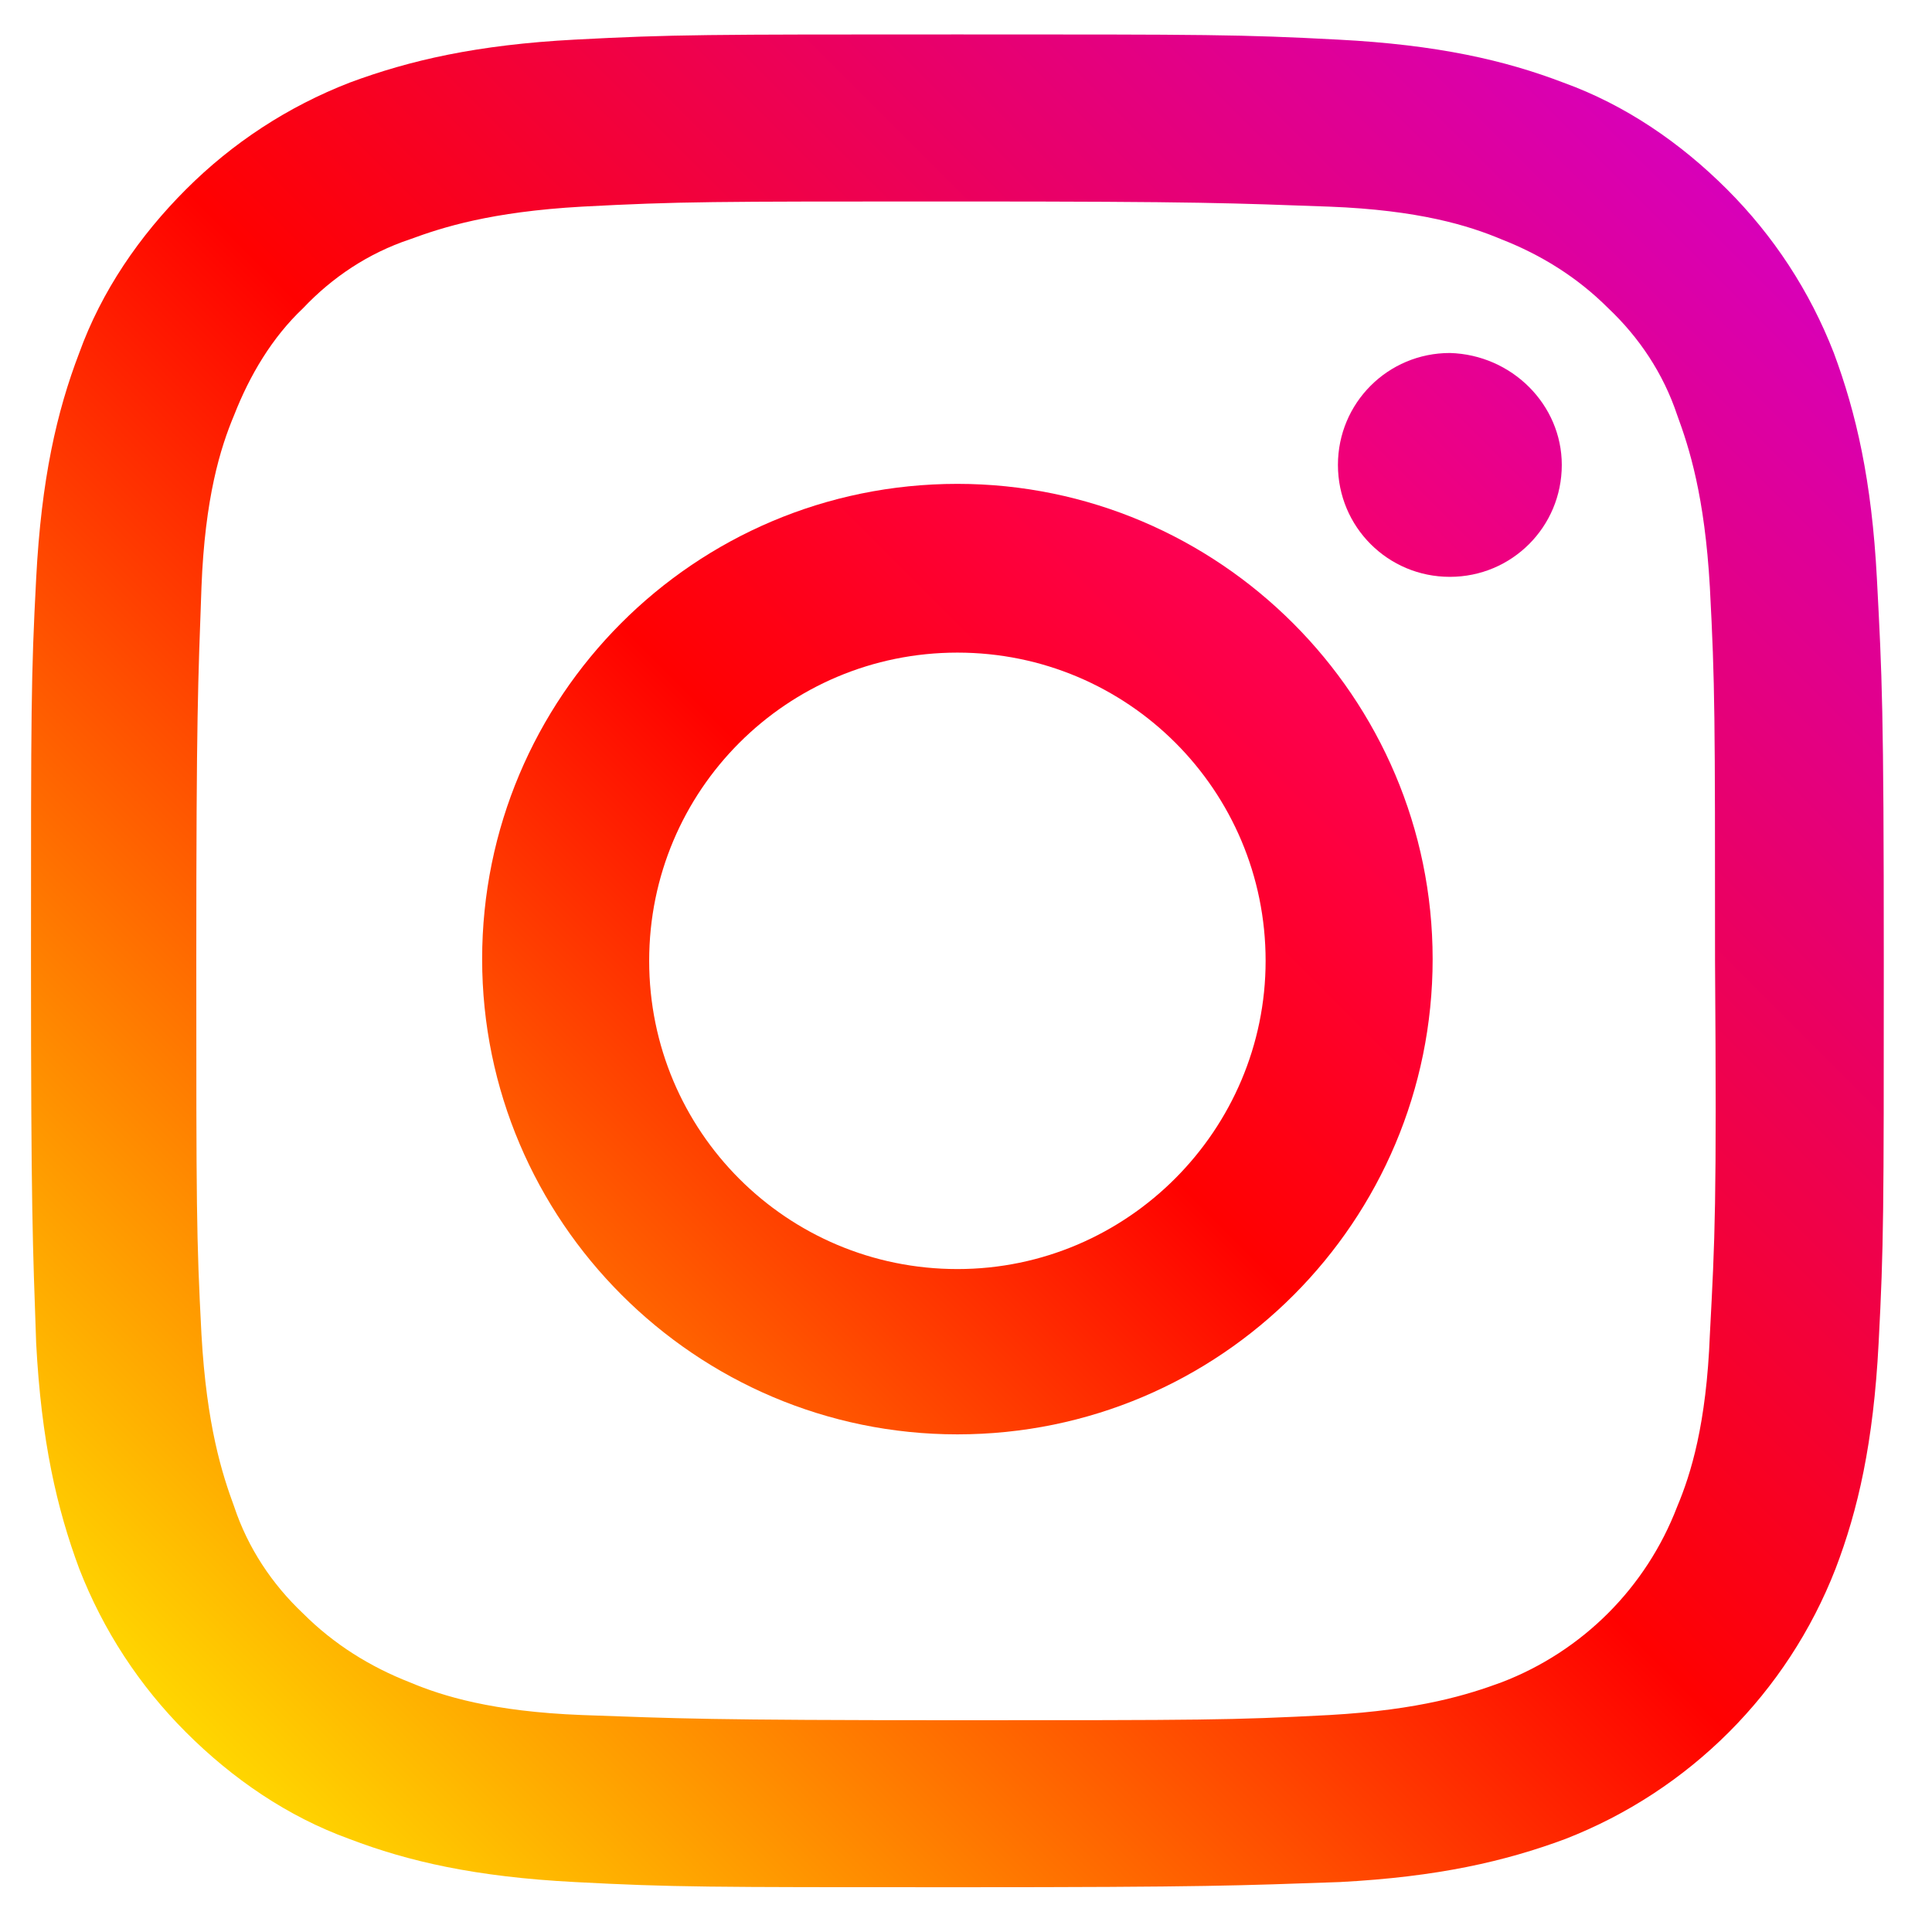
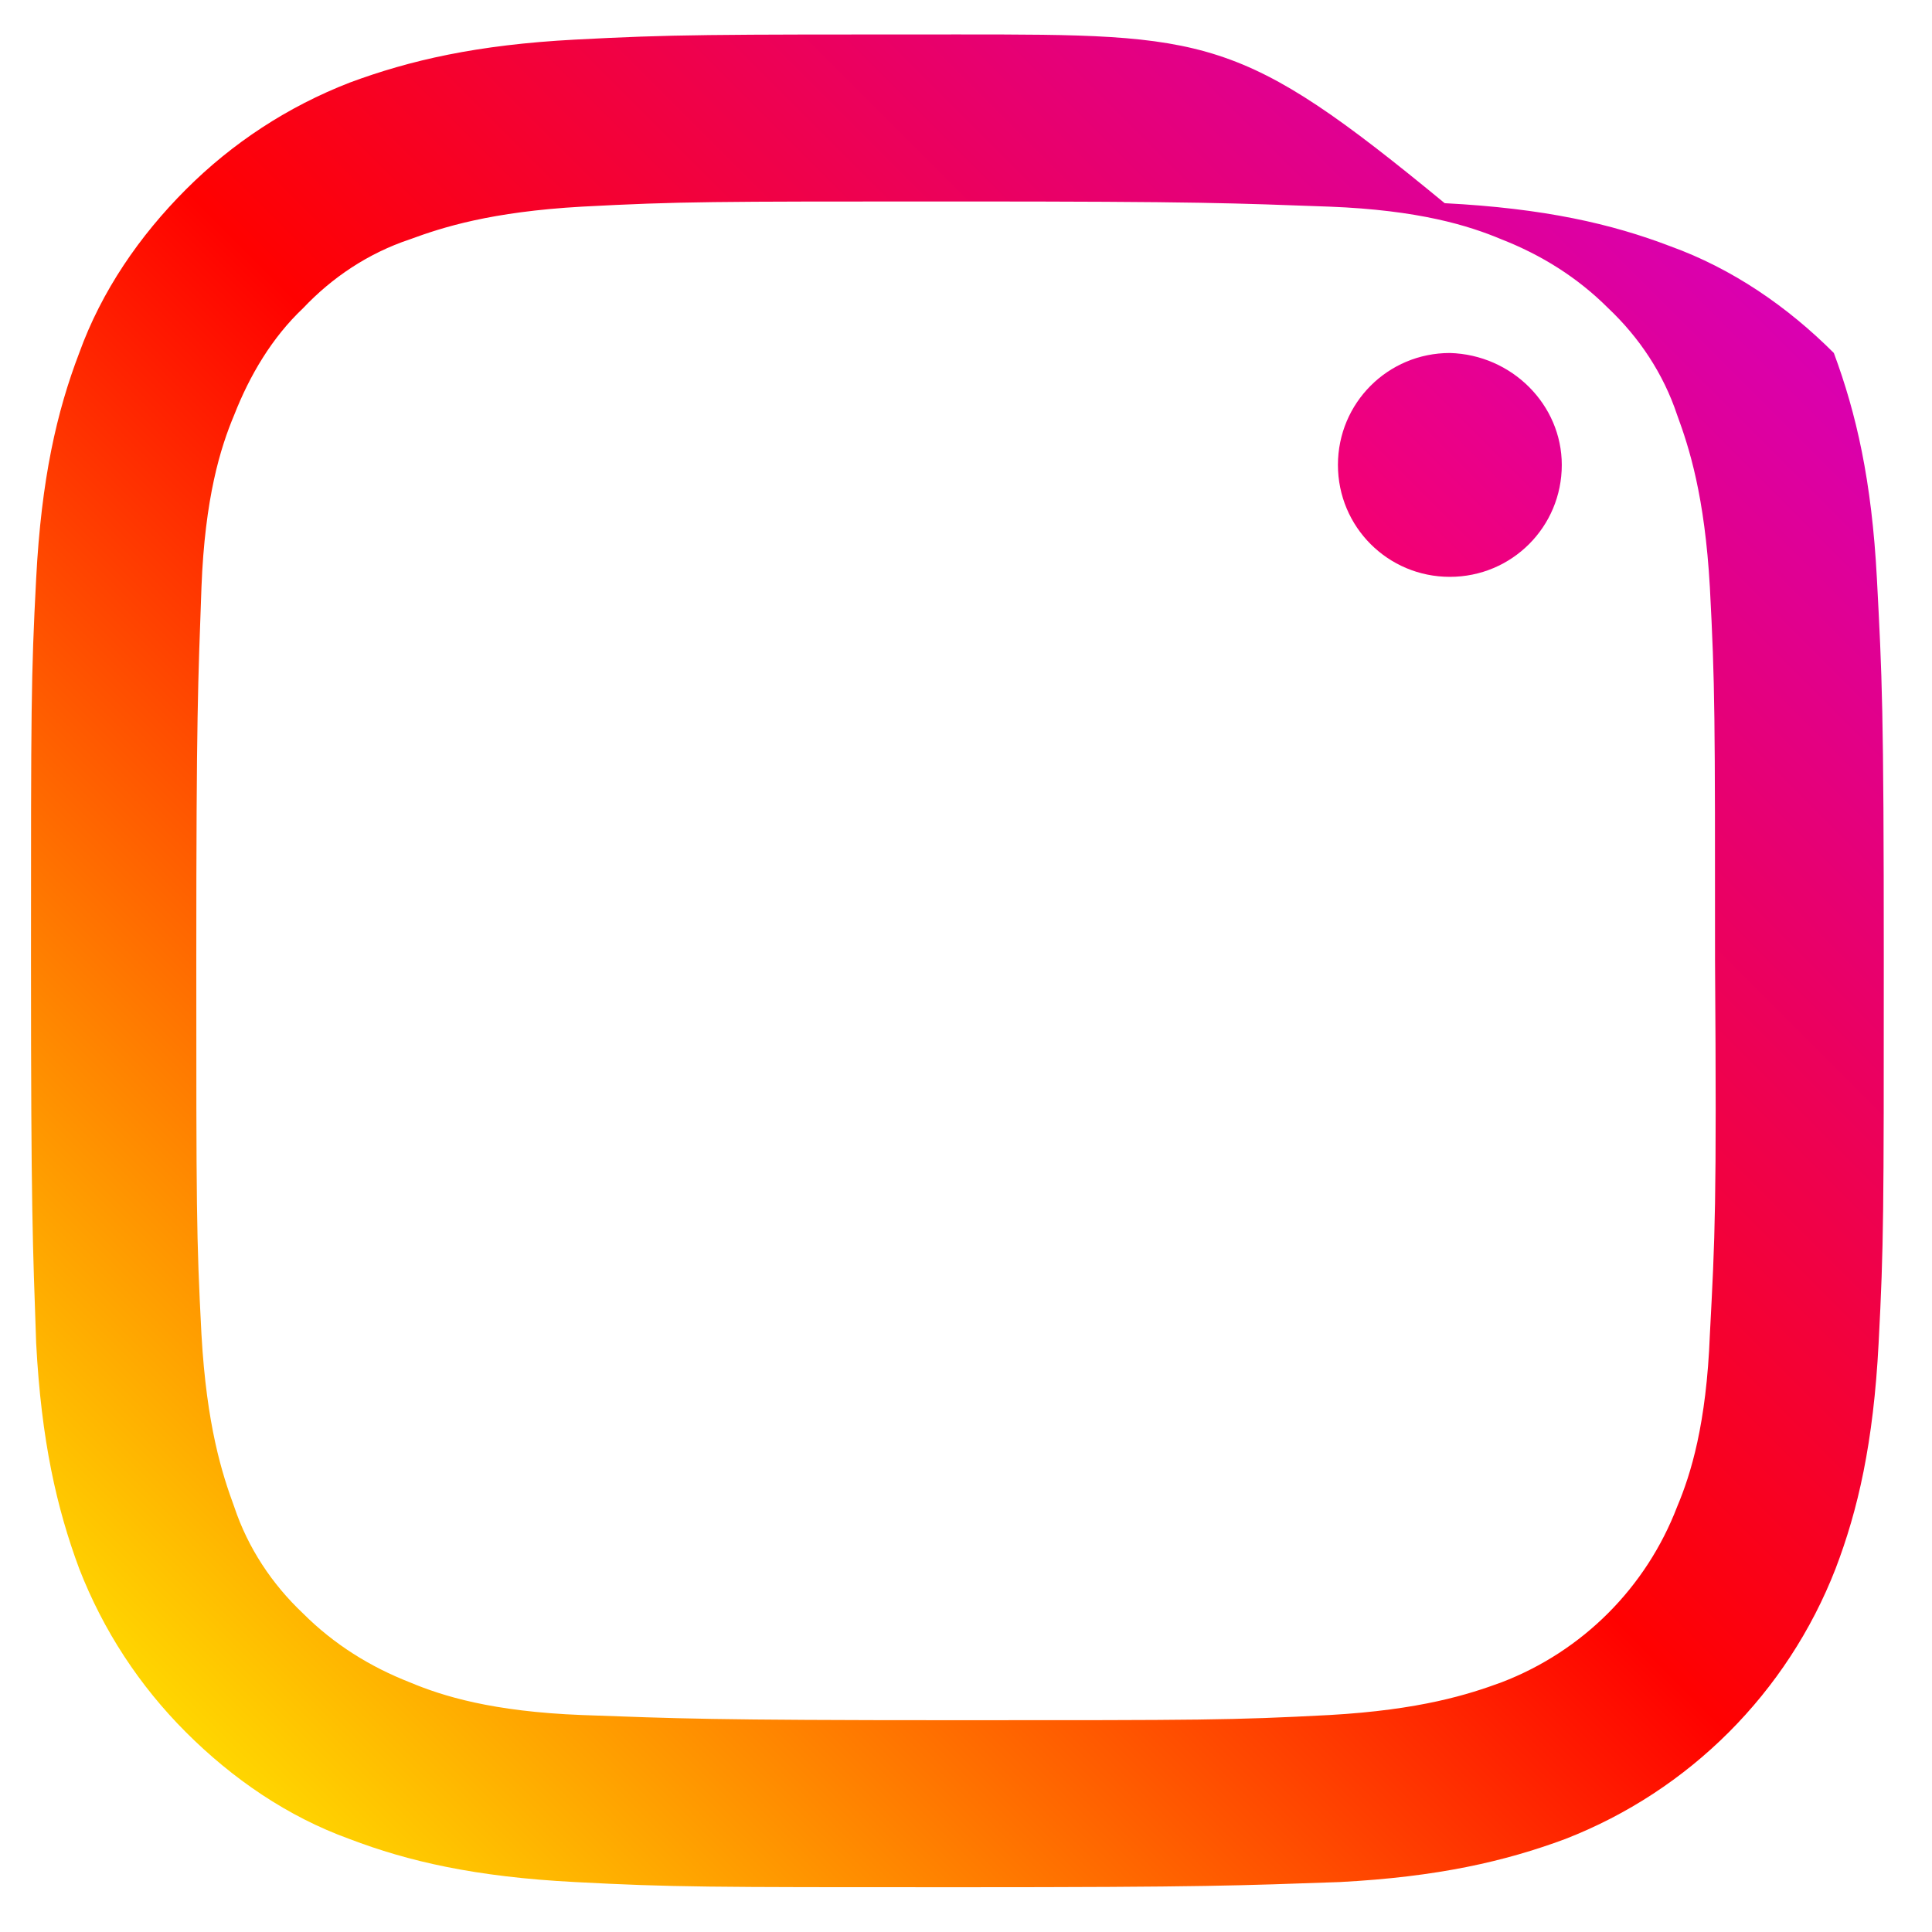
<svg xmlns="http://www.w3.org/2000/svg" version="1.1" id="Capa_1" x="0px" y="0px" viewBox="0 0 112.2 112.2" style="enable-background:new 0 0 112.2 112.2;" xml:space="preserve">
  <style type="text/css">
	.st0{fill:url(#SVGID_1_);}
	.st1{fill:url(#SVGID_2_);}
	.st2{fill:url(#SVGID_3_);}
</style>
  <linearGradient id="SVGID_1_" gradientUnits="userSpaceOnUse" x1="10.802" y1="11.383" x2="100.323" y2="100.904" gradientTransform="matrix(1 0 0 -1 0 111.89)">
    <stop offset="0" style="stop-color:#FFD600" />
    <stop offset="0.5" style="stop-color:#FF0100" />
    <stop offset="1" style="stop-color:#D800B9" />
  </linearGradient>
-   <path class="st0" d="M109,33.6c-0.3-5.7-1.2-9.6-2.5-13.1c-1.4-3.6-3.5-6.8-6.2-9.5c-2.7-2.7-5.9-4.9-9.5-6.2  c-3.4-1.3-7.3-2.2-13.1-2.5C72,2,70.2,2,55.6,2S39.1,2,33.4,2.3c-5.7,0.3-9.6,1.2-13.1,2.5c-3.6,1.4-6.8,3.5-9.5,6.2  c-2.7,2.7-4.9,5.9-6.2,9.5c-1.3,3.4-2.2,7.3-2.5,13.1c-0.3,5.7-0.3,7.6-0.3,22.2c0,14.6,0.1,16.4,0.3,22.2c0.3,5.7,1.2,9.6,2.5,13.1  c1.4,3.6,3.5,6.8,6.2,9.5c2.7,2.7,5.9,4.9,9.5,6.2c3.4,1.3,7.3,2.2,13.1,2.5c5.7,0.3,7.6,0.3,22.2,0.3s16.4-0.1,22.2-0.3  c5.7-0.3,9.6-1.2,13.1-2.5c7.2-2.8,12.9-8.5,15.7-15.7c1.3-3.4,2.2-7.3,2.5-13.1c0.3-5.7,0.3-7.6,0.3-22.2  C109.4,41.1,109.3,39.3,109,33.6z M99.3,77.5c-0.2,5.2-1.1,8.1-1.9,10c-1.8,4.7-5.5,8.4-10.2,10.2c-1.9,0.7-4.7,1.6-10,1.9  c-5.7,0.3-7.4,0.3-21.7,0.3c-14.4,0-16.1-0.1-21.7-0.3c-5.2-0.2-8.1-1.1-10-1.9c-2.3-0.9-4.4-2.2-6.2-4c-1.8-1.7-3.2-3.8-4-6.2  c-0.7-1.9-1.6-4.7-1.9-10c-0.3-5.7-0.3-7.4-0.3-21.7c0-14.4,0.1-16.1,0.3-21.7c0.2-5.2,1.1-8.1,1.9-10c0.9-2.3,2.2-4.5,4-6.2  c1.7-1.8,3.8-3.2,6.2-4c1.9-0.7,4.7-1.6,10-1.9c5.7-0.3,7.4-0.3,21.7-0.3h0c14.4,0,16.1,0.1,21.7,0.3c5.2,0.2,8.1,1.1,10,1.9  c2.3,0.9,4.4,2.2,6.2,4c1.8,1.7,3.2,3.8,4,6.2c0.7,1.9,1.6,4.7,1.9,10c0.3,5.7,0.3,7.4,0.3,21.7C99.7,70.1,99.6,71.8,99.3,77.5z" />
+   <path class="st0" d="M109,33.6c-0.3-5.7-1.2-9.6-2.5-13.1c-2.7-2.7-5.9-4.9-9.5-6.2  c-3.4-1.3-7.3-2.2-13.1-2.5C72,2,70.2,2,55.6,2S39.1,2,33.4,2.3c-5.7,0.3-9.6,1.2-13.1,2.5c-3.6,1.4-6.8,3.5-9.5,6.2  c-2.7,2.7-4.9,5.9-6.2,9.5c-1.3,3.4-2.2,7.3-2.5,13.1c-0.3,5.7-0.3,7.6-0.3,22.2c0,14.6,0.1,16.4,0.3,22.2c0.3,5.7,1.2,9.6,2.5,13.1  c1.4,3.6,3.5,6.8,6.2,9.5c2.7,2.7,5.9,4.9,9.5,6.2c3.4,1.3,7.3,2.2,13.1,2.5c5.7,0.3,7.6,0.3,22.2,0.3s16.4-0.1,22.2-0.3  c5.7-0.3,9.6-1.2,13.1-2.5c7.2-2.8,12.9-8.5,15.7-15.7c1.3-3.4,2.2-7.3,2.5-13.1c0.3-5.7,0.3-7.6,0.3-22.2  C109.4,41.1,109.3,39.3,109,33.6z M99.3,77.5c-0.2,5.2-1.1,8.1-1.9,10c-1.8,4.7-5.5,8.4-10.2,10.2c-1.9,0.7-4.7,1.6-10,1.9  c-5.7,0.3-7.4,0.3-21.7,0.3c-14.4,0-16.1-0.1-21.7-0.3c-5.2-0.2-8.1-1.1-10-1.9c-2.3-0.9-4.4-2.2-6.2-4c-1.8-1.7-3.2-3.8-4-6.2  c-0.7-1.9-1.6-4.7-1.9-10c-0.3-5.7-0.3-7.4-0.3-21.7c0-14.4,0.1-16.1,0.3-21.7c0.2-5.2,1.1-8.1,1.9-10c0.9-2.3,2.2-4.5,4-6.2  c1.7-1.8,3.8-3.2,6.2-4c1.9-0.7,4.7-1.6,10-1.9c5.7-0.3,7.4-0.3,21.7-0.3h0c14.4,0,16.1,0.1,21.7,0.3c5.2,0.2,8.1,1.1,10,1.9  c2.3,0.9,4.4,2.2,6.2,4c1.8,1.7,3.2,3.8,4,6.2c0.7,1.9,1.6,4.7,1.9,10c0.3,5.7,0.3,7.4,0.3,21.7C99.7,70.1,99.6,71.8,99.3,77.5z" />
  <linearGradient id="SVGID_2_" gradientUnits="userSpaceOnUse" x1="36.031" y1="36.612" x2="75.093" y2="75.674" gradientTransform="matrix(1 0 0 -1 0 111.89)">
    <stop offset="0" style="stop-color:#FF6400" />
    <stop offset="0.5" style="stop-color:#FF0100" />
    <stop offset="1" style="stop-color:#FD0056" />
  </linearGradient>
-   <path class="st1" d="M55.6,28.1c-15.3,0-27.6,12.4-27.6,27.6s12.4,27.6,27.6,27.6c15.3,0,27.6-12.4,27.6-27.6S70.8,28.1,55.6,28.1z   M55.6,73.7c-9.9,0-17.9-8-17.9-17.9c0-9.9,8-17.9,17.9-17.9c9.9,0,17.9,8,17.9,17.9C73.5,65.6,65.5,73.7,55.6,73.7z" />
  <linearGradient id="SVGID_3_" gradientUnits="userSpaceOnUse" x1="79.71" y1="80.291" x2="88.839" y2="89.419" gradientTransform="matrix(1 0 0 -1 0 111.89)">
    <stop offset="0" style="stop-color:#F30072" />
    <stop offset="1" style="stop-color:#E50097" />
  </linearGradient>
  <path class="st2" d="M90.7,27c0,3.6-2.9,6.5-6.5,6.5c-3.6,0-6.5-2.9-6.5-6.5c0-3.6,2.9-6.5,6.5-6.5C87.8,20.6,90.7,23.5,90.7,27z" />
</svg>